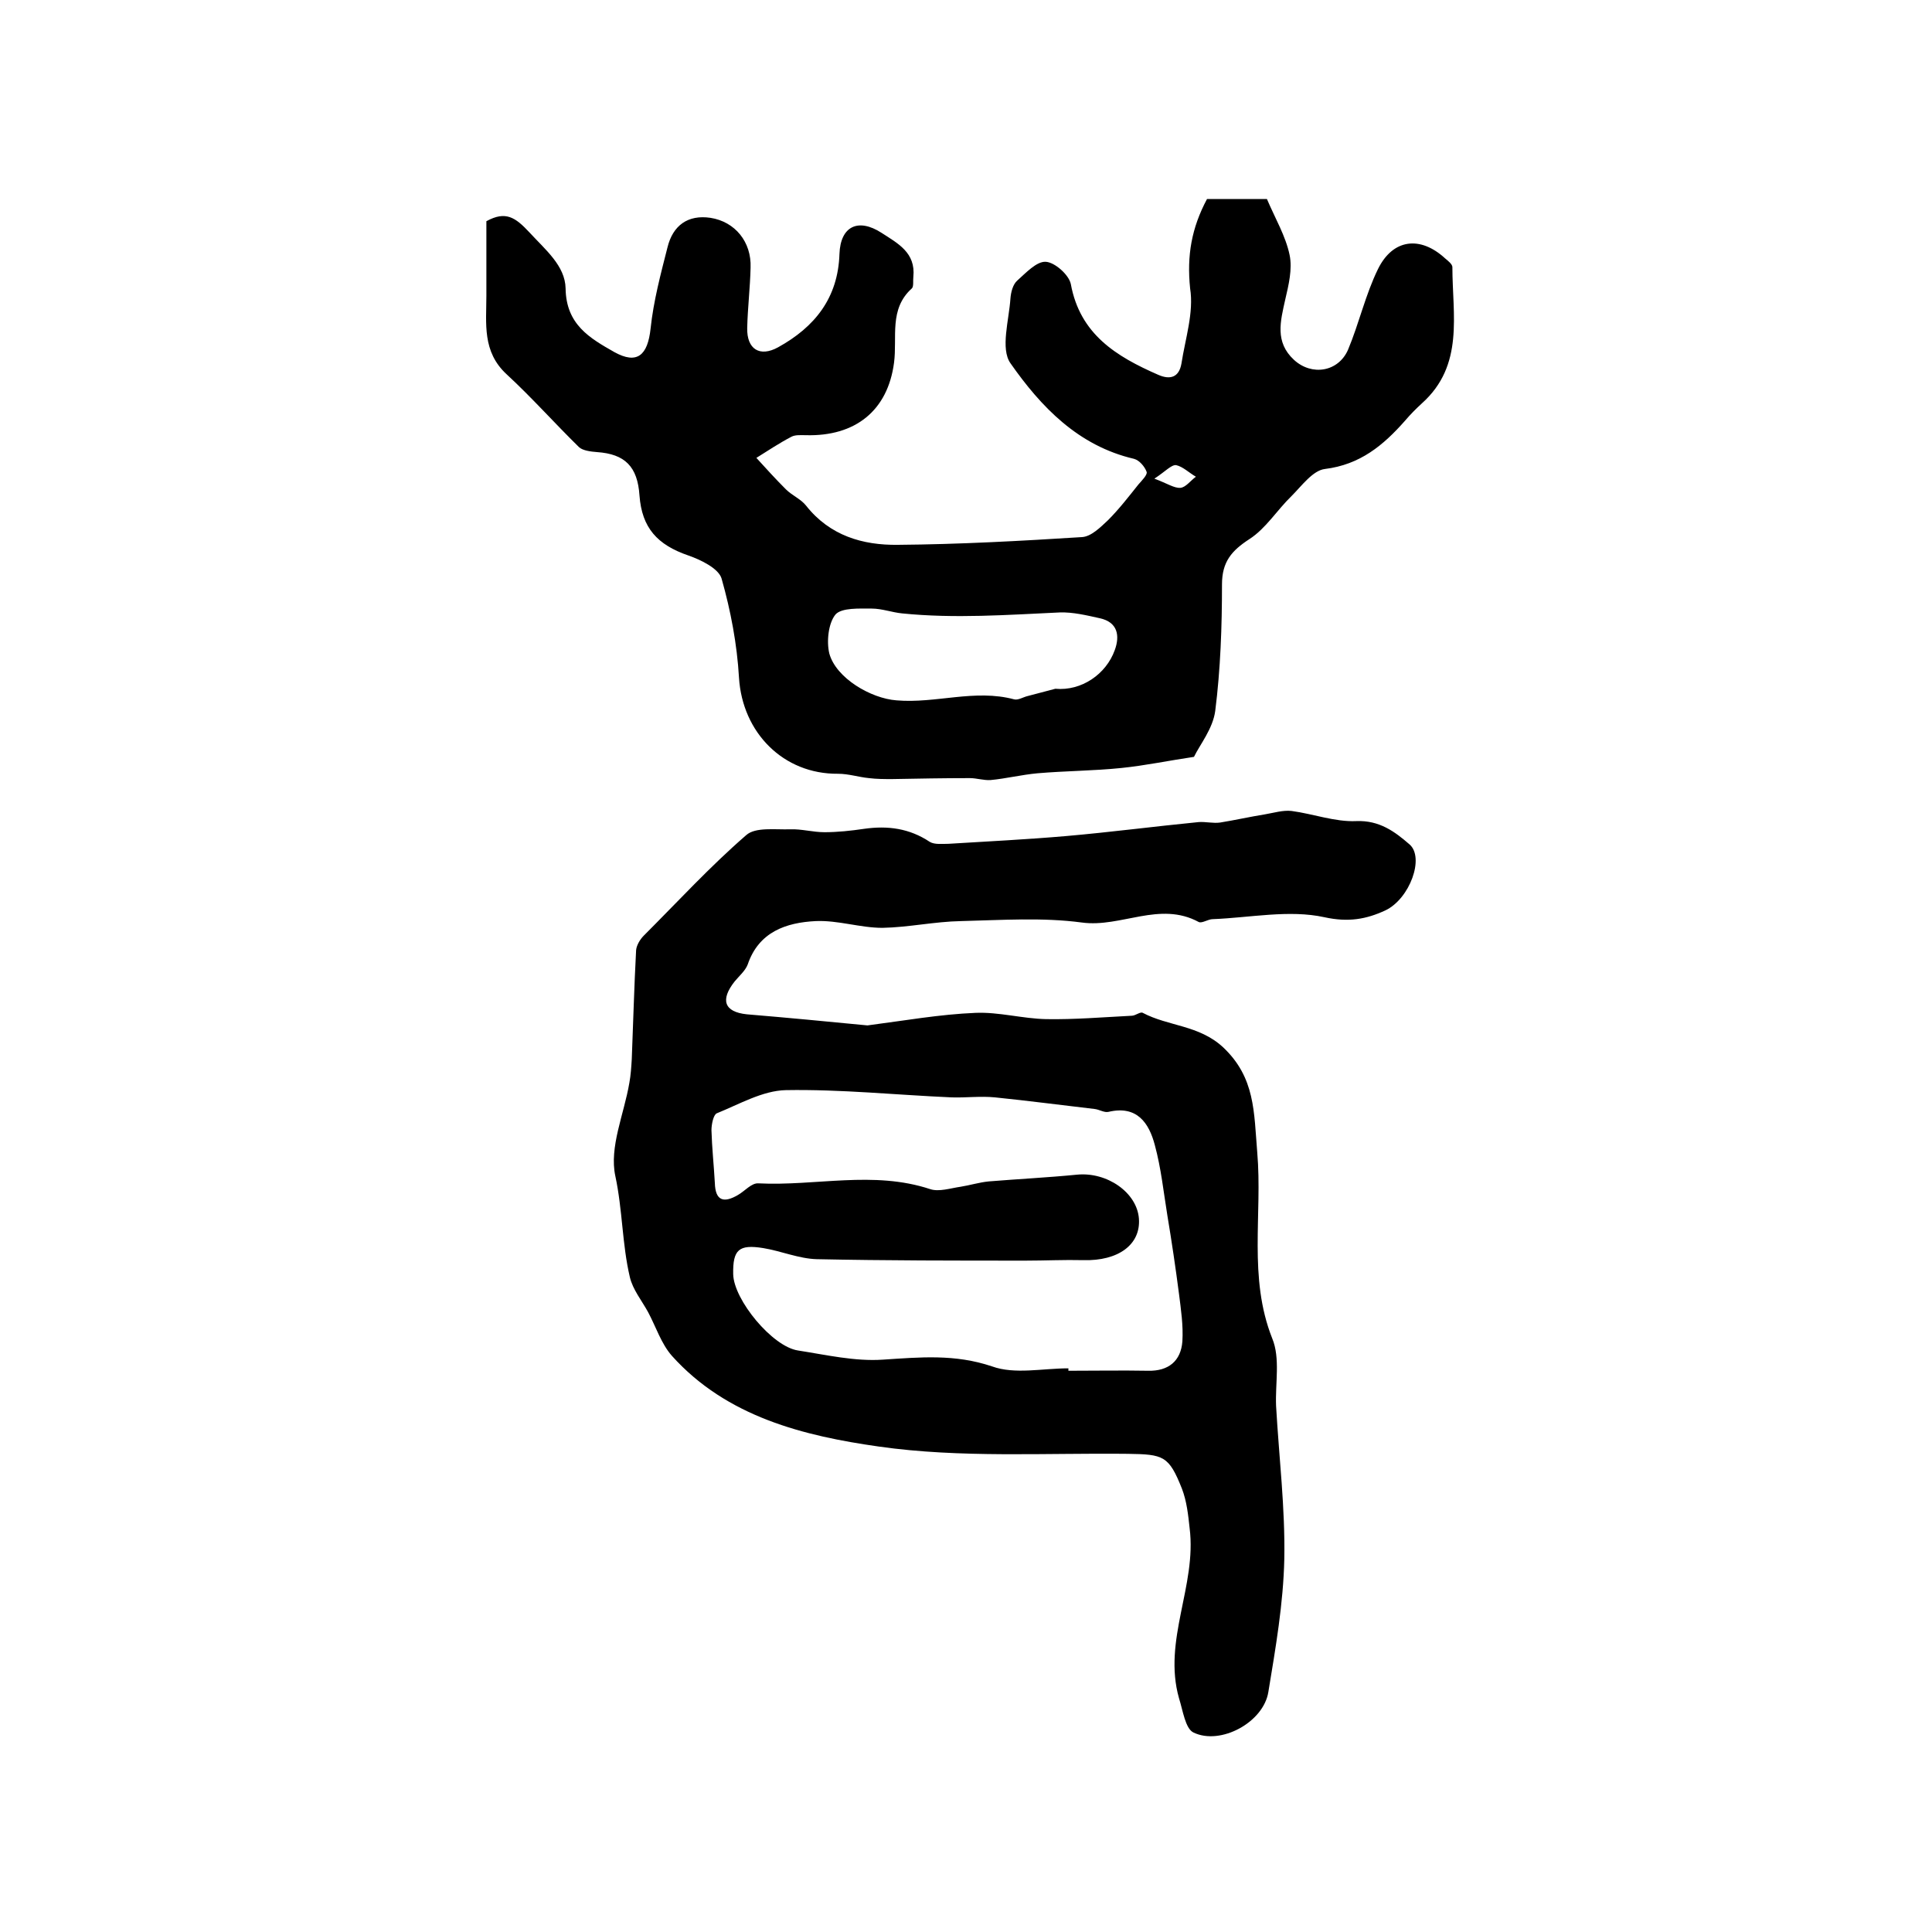
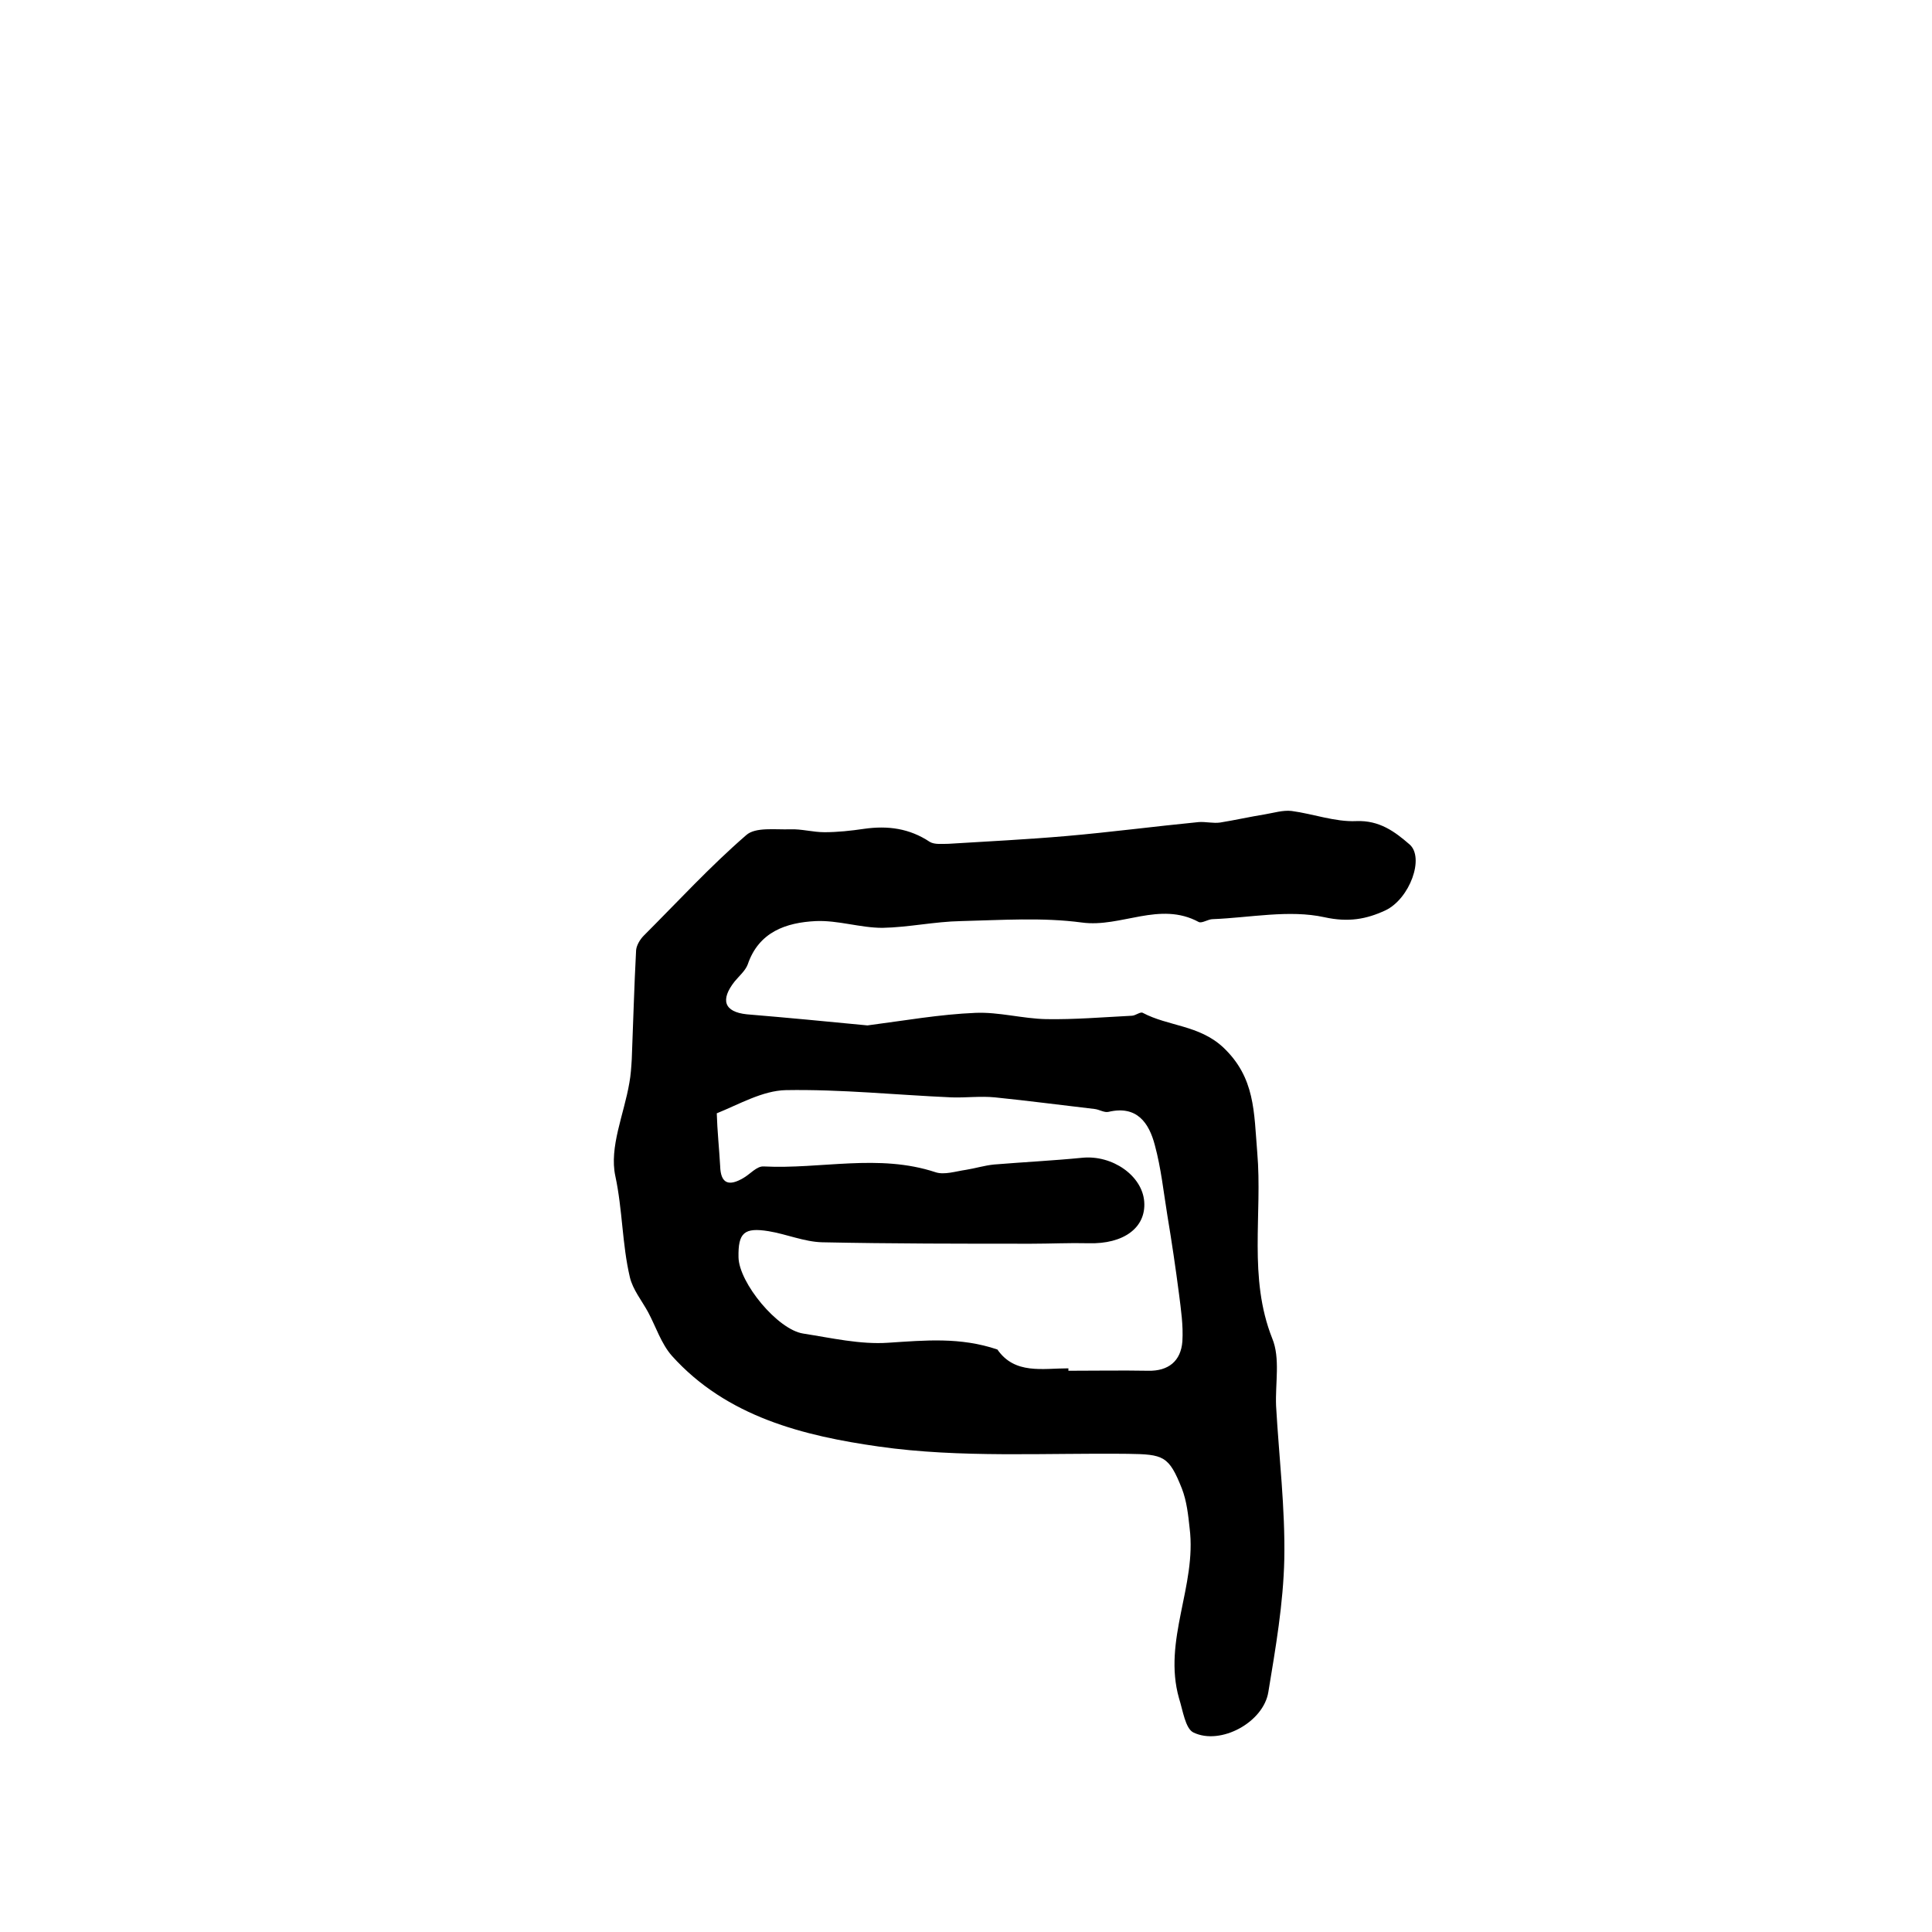
<svg xmlns="http://www.w3.org/2000/svg" version="1.1" id="图层_1" x="0px" y="0px" viewBox="0 0 400 400" style="enable-background:new 0 0 400 400;" xml:space="preserve">
  <style type="text/css">
	.st0{fill:#FFFFFF;}
</style>
  <g>
-     <path d="M179.6,212.3c7.7-1,15-2.3,22.4-2.6c4.8-0.2,9.7,1.2,14.6,1.3c5.9,0.1,11.8-0.4,17.7-0.7c0.8,0,1.8-0.9,2.3-0.6   c5.3,2.8,11.6,2.5,16.6,7.1c6.7,6.3,6.4,13.4,7.1,21.8c1.1,12.8-1.9,25.9,3.1,38.5c1.7,4.1,0.6,9.3,0.8,14   c0.6,10.6,1.9,21.2,1.7,31.7c-0.2,9.2-1.8,18.4-3.3,27.5c-1,6.3-9.9,11.1-15.5,8.4c-1.7-0.8-2.2-4.6-3-7.1   c-3.4-12,3.7-23.3,2.2-35.2c-0.3-2.8-0.6-5.6-1.6-8.2c-2.7-6.8-3.8-7.1-11.2-7.2c-17.2-0.2-34.6,0.9-51.5-1.5   c-15.5-2.2-31.5-6.1-42.9-18.8c-2.2-2.5-3.3-6-4.9-9c-1.3-2.4-3.2-4.7-3.8-7.3c-1.6-6.8-1.5-13.9-3-20.9c-1.3-6,1.8-12.8,2.9-19.3   c0.3-1.6,0.4-3.3,0.5-4.9c0.3-7.5,0.5-15.1,0.9-22.6c0.1-1,0.8-2.2,1.6-3c7-7,13.7-14.3,21.2-20.8c1.9-1.7,6-1.1,9.1-1.2   c2.3-0.1,4.7,0.6,7.1,0.6c2.7,0,5.5-0.3,8.2-0.7c4.9-0.7,9.4-0.1,13.6,2.7c1,0.6,2.6,0.4,3.9,0.4c8.1-0.5,16.2-0.9,24.3-1.6   c9.2-0.8,18.3-2,27.5-2.9c1.4-0.1,3,0.3,4.4,0.1c3.1-0.5,6.2-1.2,9.3-1.7c1.8-0.3,3.7-0.9,5.5-0.7c4.5,0.6,9,2.3,13.4,2.1   c4.8-0.2,8,2.2,11,4.8c3.2,2.7,0.1,11.3-5,13.7c-3.9,1.8-7.6,2.5-12.6,1.4c-7.3-1.6-15.4,0.1-23.1,0.4c-1,0-2.2,0.9-2.9,0.6   c-8.1-4.4-16.1,1.2-24.2,0.1c-8.2-1.1-16.6-0.5-25-0.3c-5.5,0.1-10.9,1.3-16.3,1.4c-4.6,0-9.2-1.6-13.8-1.4   c-6.1,0.3-11.8,2.2-14.1,9c-0.5,1.3-1.8,2.4-2.7,3.5c-3,3.8-2.2,6.3,2.5,6.8C163,210.7,171.4,211.5,179.6,212.3z M221.2,283.3   c0,0.2,0,0.3,0,0.5c5.5,0,11-0.1,16.5,0c4.2,0.1,6.8-2,7.1-6.1c0.2-3.3-0.3-6.6-0.7-9.8c-0.7-5.4-1.5-10.8-2.4-16.2   c-0.8-4.9-1.3-9.8-2.6-14.6c-1.2-4.6-3.7-8.3-9.6-6.9c-0.9,0.2-1.9-0.5-2.9-0.6c-6.9-0.8-13.7-1.7-20.6-2.4c-3-0.3-6,0.1-9,0   c-11.4-0.5-22.9-1.7-34.3-1.5c-4.8,0.1-9.6,2.9-14.3,4.8c-0.7,0.3-1.1,2.3-1.1,3.5c0.1,3.6,0.5,7.3,0.7,10.9   c0.1,3.8,1.9,4.2,4.8,2.5c1.4-0.8,2.8-2.5,4.2-2.4c11.9,0.6,23.8-2.7,35.6,1.2c1.8,0.6,4.2-0.2,6.3-0.5c1.9-0.3,3.8-0.9,5.8-1.1   c6.1-0.5,12.2-0.8,18.3-1.4c6.2-0.6,12.4,3.7,12.8,9.1c0.4,5.4-4.3,8.8-11.5,8.6c-4-0.1-7.9,0.1-11.9,0.1c-14.4,0-28.9,0-43.3-0.3   c-3.7-0.1-7.4-1.7-11.1-2.3c-5-0.8-6.3,0.3-6.2,5.4c0.1,5.3,8.1,15,13.4,15.8c5.8,0.9,11.8,2.3,17.6,1.9c7.7-0.5,14.9-1.2,22.6,1.4   C210.1,284.6,215.8,283.3,221.2,283.3z" />
-     <path d="M249.9,41.2c4.3,0,8.5,0,12.4,0c1.7,4,3.9,7.7,4.7,11.6c0.6,2.9-0.2,6.2-0.9,9.2c-1,4.5-2.2,8.8,1.8,12.5   c3.7,3.4,9.2,2.5,11.2-2.1c2.3-5.5,3.6-11.4,6.2-16.7c3.1-6.3,8.8-6.9,13.9-2.2c0.6,0.5,1.5,1.2,1.5,1.8c0,9.9,2.5,20.3-6.3,28.2   c-1.2,1.1-2.4,2.3-3.5,3.6c-4.5,5.1-9.3,9.1-16.6,10c-2.5,0.3-4.8,3.5-6.9,5.6c-3,2.9-5.3,6.7-8.7,8.9c-3.7,2.4-5.7,4.7-5.7,9.4   c0,8.7-0.3,17.5-1.4,26.2c-0.5,3.7-3.2,7-4.4,9.5c-5.4,0.8-10.1,1.8-15,2.3c-5.8,0.6-11.6,0.6-17.4,1.1c-3.3,0.3-6.5,1.1-9.7,1.4   c-1.4,0.1-2.9-0.4-4.3-0.4c-5.4,0-10.7,0.1-16.1,0.2c-1.6,0-3.2,0-4.8-0.2c-2.1-0.2-4.2-0.9-6.4-0.9c-11.3,0.1-19.8-8.5-20.5-19.9   c-0.4-6.9-1.7-13.8-3.6-20.5c-0.6-2.1-4.3-3.9-6.9-4.8c-6.4-2.2-9.6-5.7-10.1-12.4c-0.4-6-3-8.6-8.8-9c-1.3-0.1-2.9-0.3-3.7-1   c-5.1-5-9.8-10.3-15-15.1c-5.1-4.7-4.2-10.5-4.2-16.3c0-5.2,0-10.3,0-15.4c4-2.2,6-0.8,8.9,2.3c3.3,3.6,7.4,6.9,7.5,11.6   c0.1,7.5,5,10.3,10.1,13.2c4.7,2.6,6.9,0.7,7.5-4.9c0.6-5.7,2.1-11.3,3.5-16.8c1.1-4.5,4.2-6.8,8.9-6.1c5.1,0.8,8.5,5,8.3,10.3   c-0.1,4.2-0.6,8.3-0.7,12.5c-0.1,4.4,2.6,6.1,6.4,4c7.6-4.2,12.4-10.2,12.7-19.3c0.2-5.8,3.9-7.5,8.7-4.4c3.4,2.2,7.1,4.1,6.6,9.1   c-0.1,0.8,0.1,2-0.3,2.4c-4.8,4.3-3,10.1-3.7,15.4c-1.3,9.9-8,15.3-18.3,15c-1,0-2.1-0.1-2.9,0.3c-2.5,1.3-4.9,2.9-7.3,4.4   c2,2.2,4,4.4,6.1,6.5c1.3,1.3,3.1,2,4.2,3.4c4.9,6.2,11.7,8.2,19,8.1c12.7-0.1,25.4-0.8,38.1-1.6c1.9-0.1,3.8-2,5.4-3.5   c2.3-2.3,4.3-4.9,6.3-7.4c0.7-0.8,1.9-2,1.7-2.6c-0.4-1.1-1.5-2.4-2.6-2.7c-11.6-2.7-19.3-10.8-25.6-19.8c-2.1-3-0.3-8.9,0-13.4   c0.1-1.3,0.5-2.9,1.4-3.7c1.8-1.6,4-4,5.9-3.9c1.9,0.1,4.8,2.7,5.2,4.6c1.9,10.4,9.4,15,18.1,18.8c2.5,1.1,4.3,0.5,4.8-2.3   c0.8-5.2,2.6-10.6,1.8-15.6C245.7,52.9,246.7,47.2,249.9,41.2z M218.5,142.6c5.4,0.5,10.5-3,12.3-8c1.1-3,0.6-5.8-3.1-6.6   c-2.7-0.6-5.6-1.3-8.3-1.2c-10.9,0.5-21.7,1.3-32.6,0.2c-2.1-0.2-4.2-1-6.3-1c-2.6,0-6.2-0.2-7.5,1.2c-1.5,1.8-1.9,5.6-1.3,8.1   c1.4,5.1,8.6,9.3,13.9,9.7c8.2,0.7,16.2-2.4,24.4-0.2c0.8,0.2,1.9-0.5,2.8-0.7C214.7,143.6,216.6,143.1,218.5,142.6z M239,99.1   c2.7,1,4.1,2,5.4,1.9c1.1-0.1,2.1-1.5,3.2-2.3c-1.4-0.8-2.7-2.1-4.1-2.4C242.5,96.2,241.3,97.6,239,99.1z" />
+     <path d="M179.6,212.3c7.7-1,15-2.3,22.4-2.6c4.8-0.2,9.7,1.2,14.6,1.3c5.9,0.1,11.8-0.4,17.7-0.7c0.8,0,1.8-0.9,2.3-0.6   c5.3,2.8,11.6,2.5,16.6,7.1c6.7,6.3,6.4,13.4,7.1,21.8c1.1,12.8-1.9,25.9,3.1,38.5c1.7,4.1,0.6,9.3,0.8,14   c0.6,10.6,1.9,21.2,1.7,31.7c-0.2,9.2-1.8,18.4-3.3,27.5c-1,6.3-9.9,11.1-15.5,8.4c-1.7-0.8-2.2-4.6-3-7.1   c-3.4-12,3.7-23.3,2.2-35.2c-0.3-2.8-0.6-5.6-1.6-8.2c-2.7-6.8-3.8-7.1-11.2-7.2c-17.2-0.2-34.6,0.9-51.5-1.5   c-15.5-2.2-31.5-6.1-42.9-18.8c-2.2-2.5-3.3-6-4.9-9c-1.3-2.4-3.2-4.7-3.8-7.3c-1.6-6.8-1.5-13.9-3-20.9c-1.3-6,1.8-12.8,2.9-19.3   c0.3-1.6,0.4-3.3,0.5-4.9c0.3-7.5,0.5-15.1,0.9-22.6c0.1-1,0.8-2.2,1.6-3c7-7,13.7-14.3,21.2-20.8c1.9-1.7,6-1.1,9.1-1.2   c2.3-0.1,4.7,0.6,7.1,0.6c2.7,0,5.5-0.3,8.2-0.7c4.9-0.7,9.4-0.1,13.6,2.7c1,0.6,2.6,0.4,3.9,0.4c8.1-0.5,16.2-0.9,24.3-1.6   c9.2-0.8,18.3-2,27.5-2.9c1.4-0.1,3,0.3,4.4,0.1c3.1-0.5,6.2-1.2,9.3-1.7c1.8-0.3,3.7-0.9,5.5-0.7c4.5,0.6,9,2.3,13.4,2.1   c4.8-0.2,8,2.2,11,4.8c3.2,2.7,0.1,11.3-5,13.7c-3.9,1.8-7.6,2.5-12.6,1.4c-7.3-1.6-15.4,0.1-23.1,0.4c-1,0-2.2,0.9-2.9,0.6   c-8.1-4.4-16.1,1.2-24.2,0.1c-8.2-1.1-16.6-0.5-25-0.3c-5.5,0.1-10.9,1.3-16.3,1.4c-4.6,0-9.2-1.6-13.8-1.4   c-6.1,0.3-11.8,2.2-14.1,9c-0.5,1.3-1.8,2.4-2.7,3.5c-3,3.8-2.2,6.3,2.5,6.8C163,210.7,171.4,211.5,179.6,212.3z M221.2,283.3   c0,0.2,0,0.3,0,0.5c5.5,0,11-0.1,16.5,0c4.2,0.1,6.8-2,7.1-6.1c0.2-3.3-0.3-6.6-0.7-9.8c-0.7-5.4-1.5-10.8-2.4-16.2   c-0.8-4.9-1.3-9.8-2.6-14.6c-1.2-4.6-3.7-8.3-9.6-6.9c-0.9,0.2-1.9-0.5-2.9-0.6c-6.9-0.8-13.7-1.7-20.6-2.4c-3-0.3-6,0.1-9,0   c-11.4-0.5-22.9-1.7-34.3-1.5c-4.8,0.1-9.6,2.9-14.3,4.8c0.1,3.6,0.5,7.3,0.7,10.9   c0.1,3.8,1.9,4.2,4.8,2.5c1.4-0.8,2.8-2.5,4.2-2.4c11.9,0.6,23.8-2.7,35.6,1.2c1.8,0.6,4.2-0.2,6.3-0.5c1.9-0.3,3.8-0.9,5.8-1.1   c6.1-0.5,12.2-0.8,18.3-1.4c6.2-0.6,12.4,3.7,12.8,9.1c0.4,5.4-4.3,8.8-11.5,8.6c-4-0.1-7.9,0.1-11.9,0.1c-14.4,0-28.9,0-43.3-0.3   c-3.7-0.1-7.4-1.7-11.1-2.3c-5-0.8-6.3,0.3-6.2,5.4c0.1,5.3,8.1,15,13.4,15.8c5.8,0.9,11.8,2.3,17.6,1.9c7.7-0.5,14.9-1.2,22.6,1.4   C210.1,284.6,215.8,283.3,221.2,283.3z" />
  </g>
</svg>